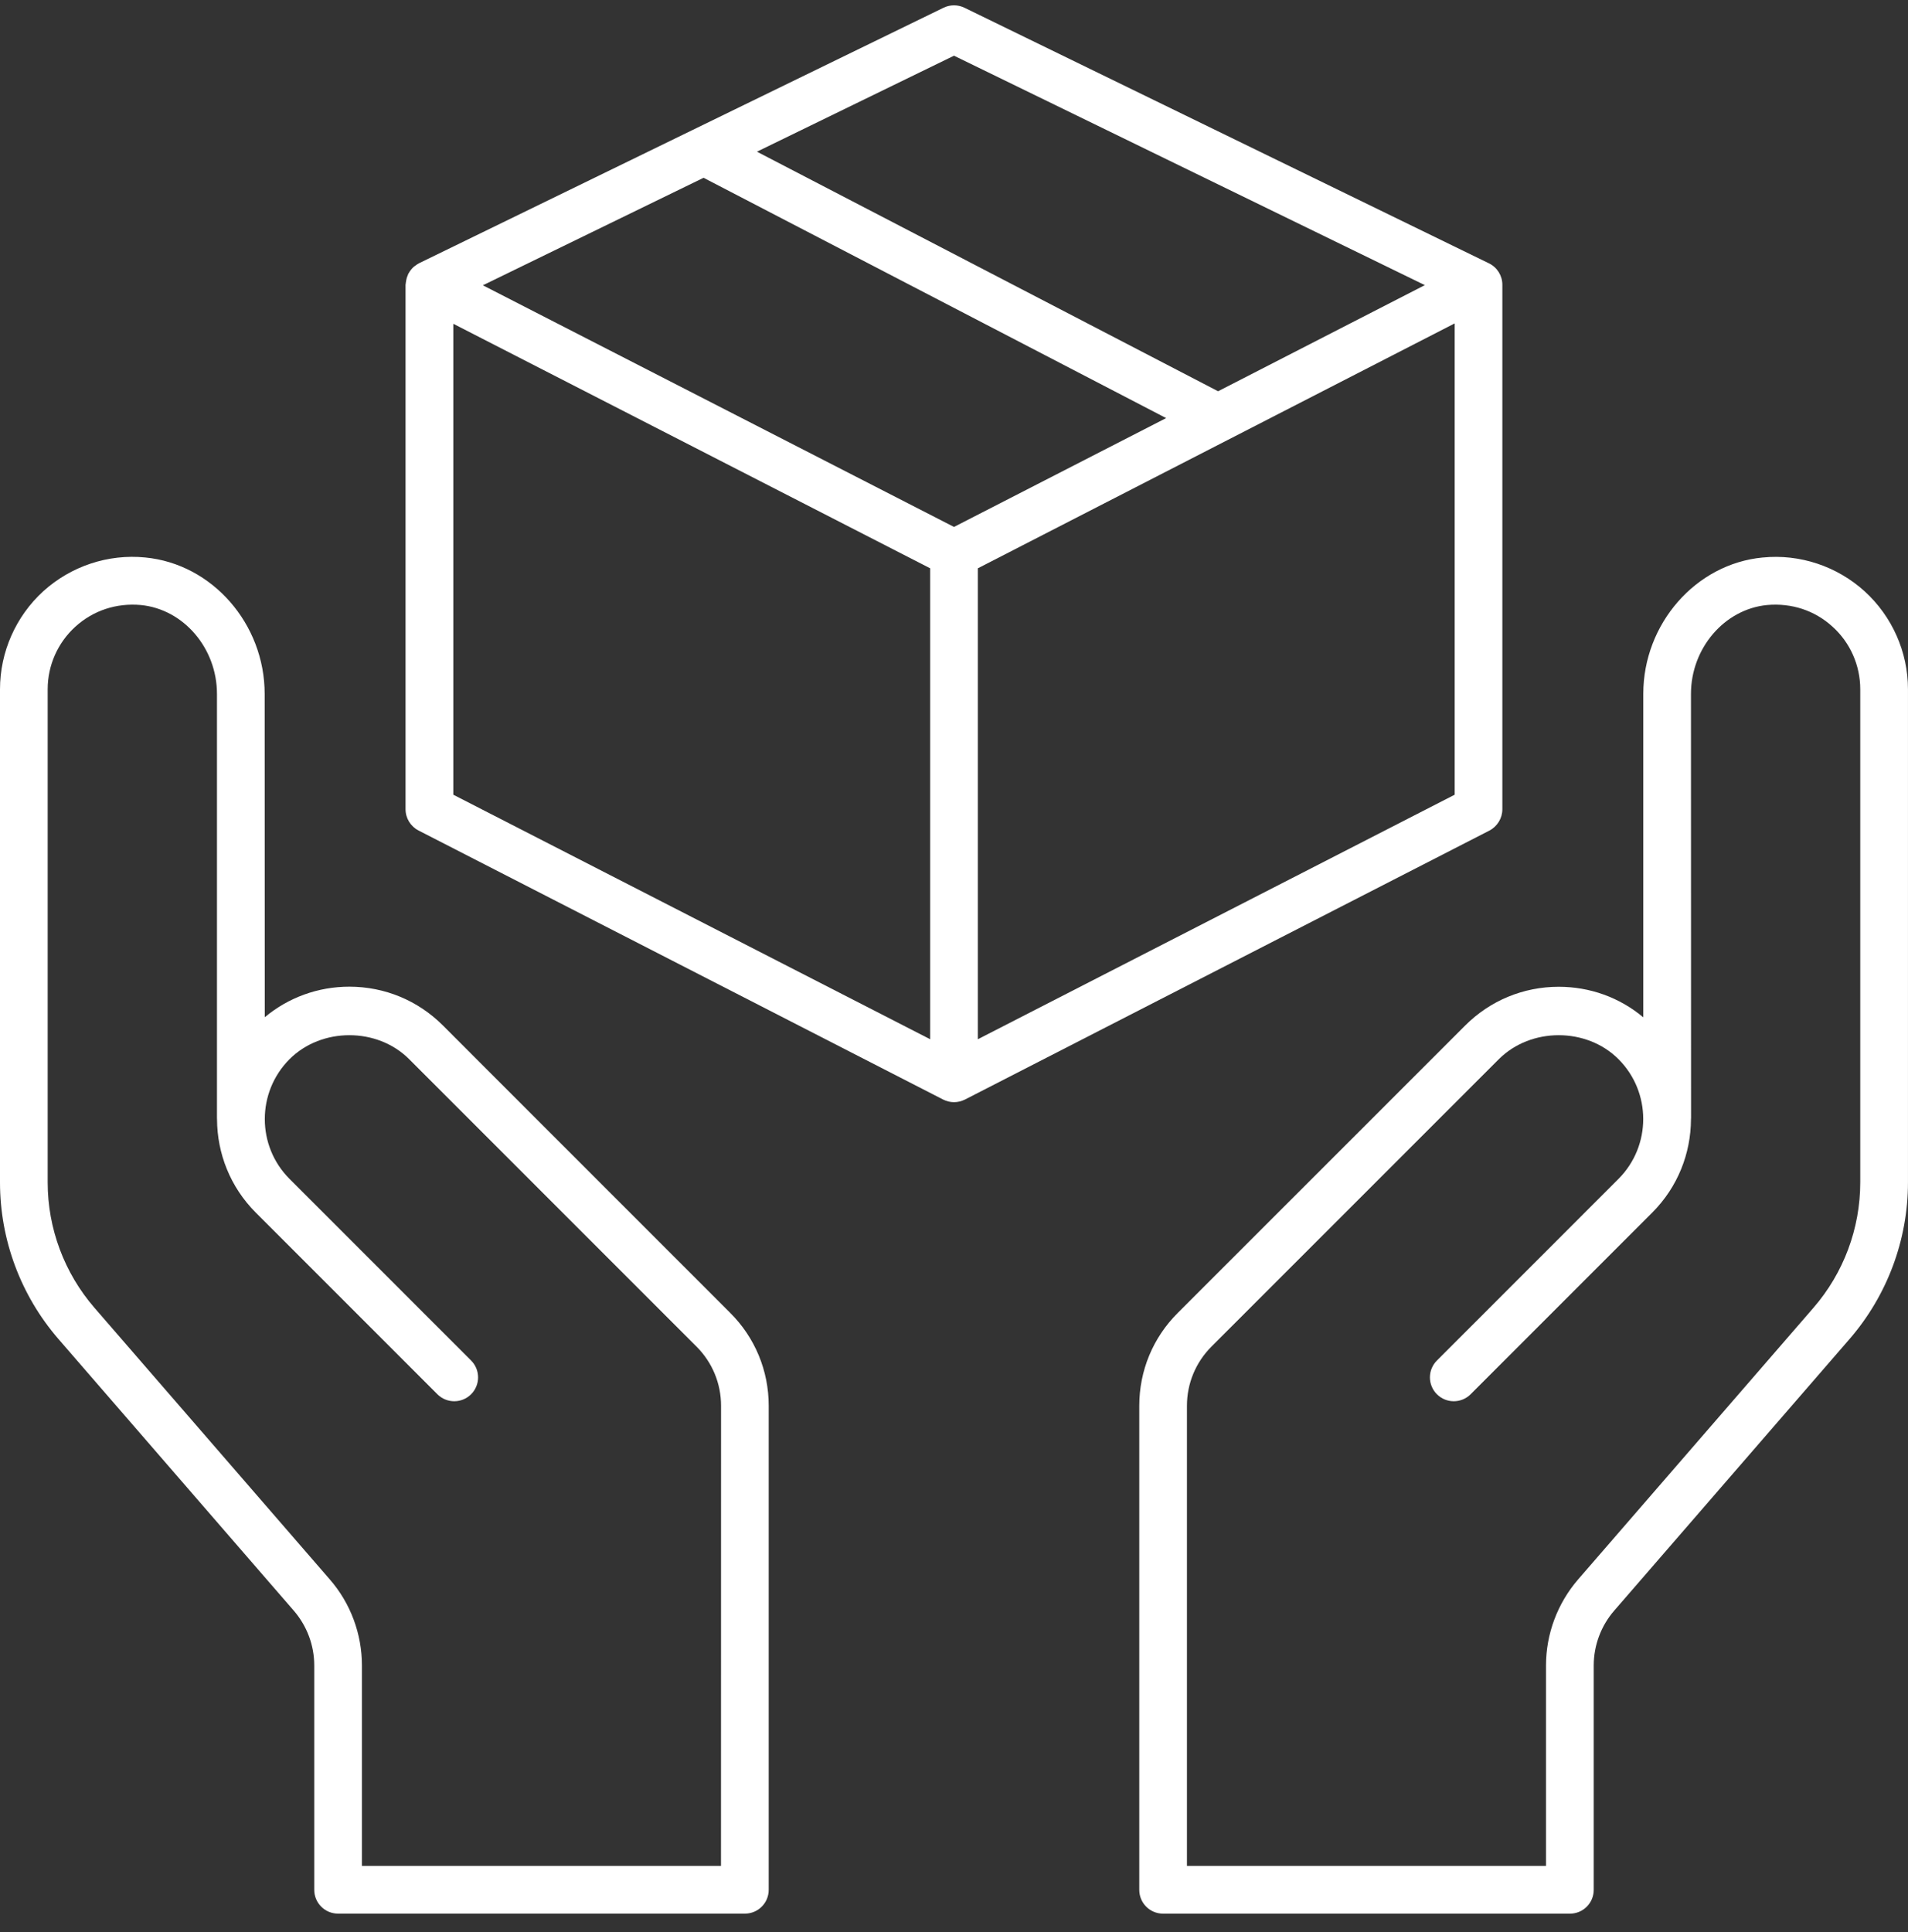
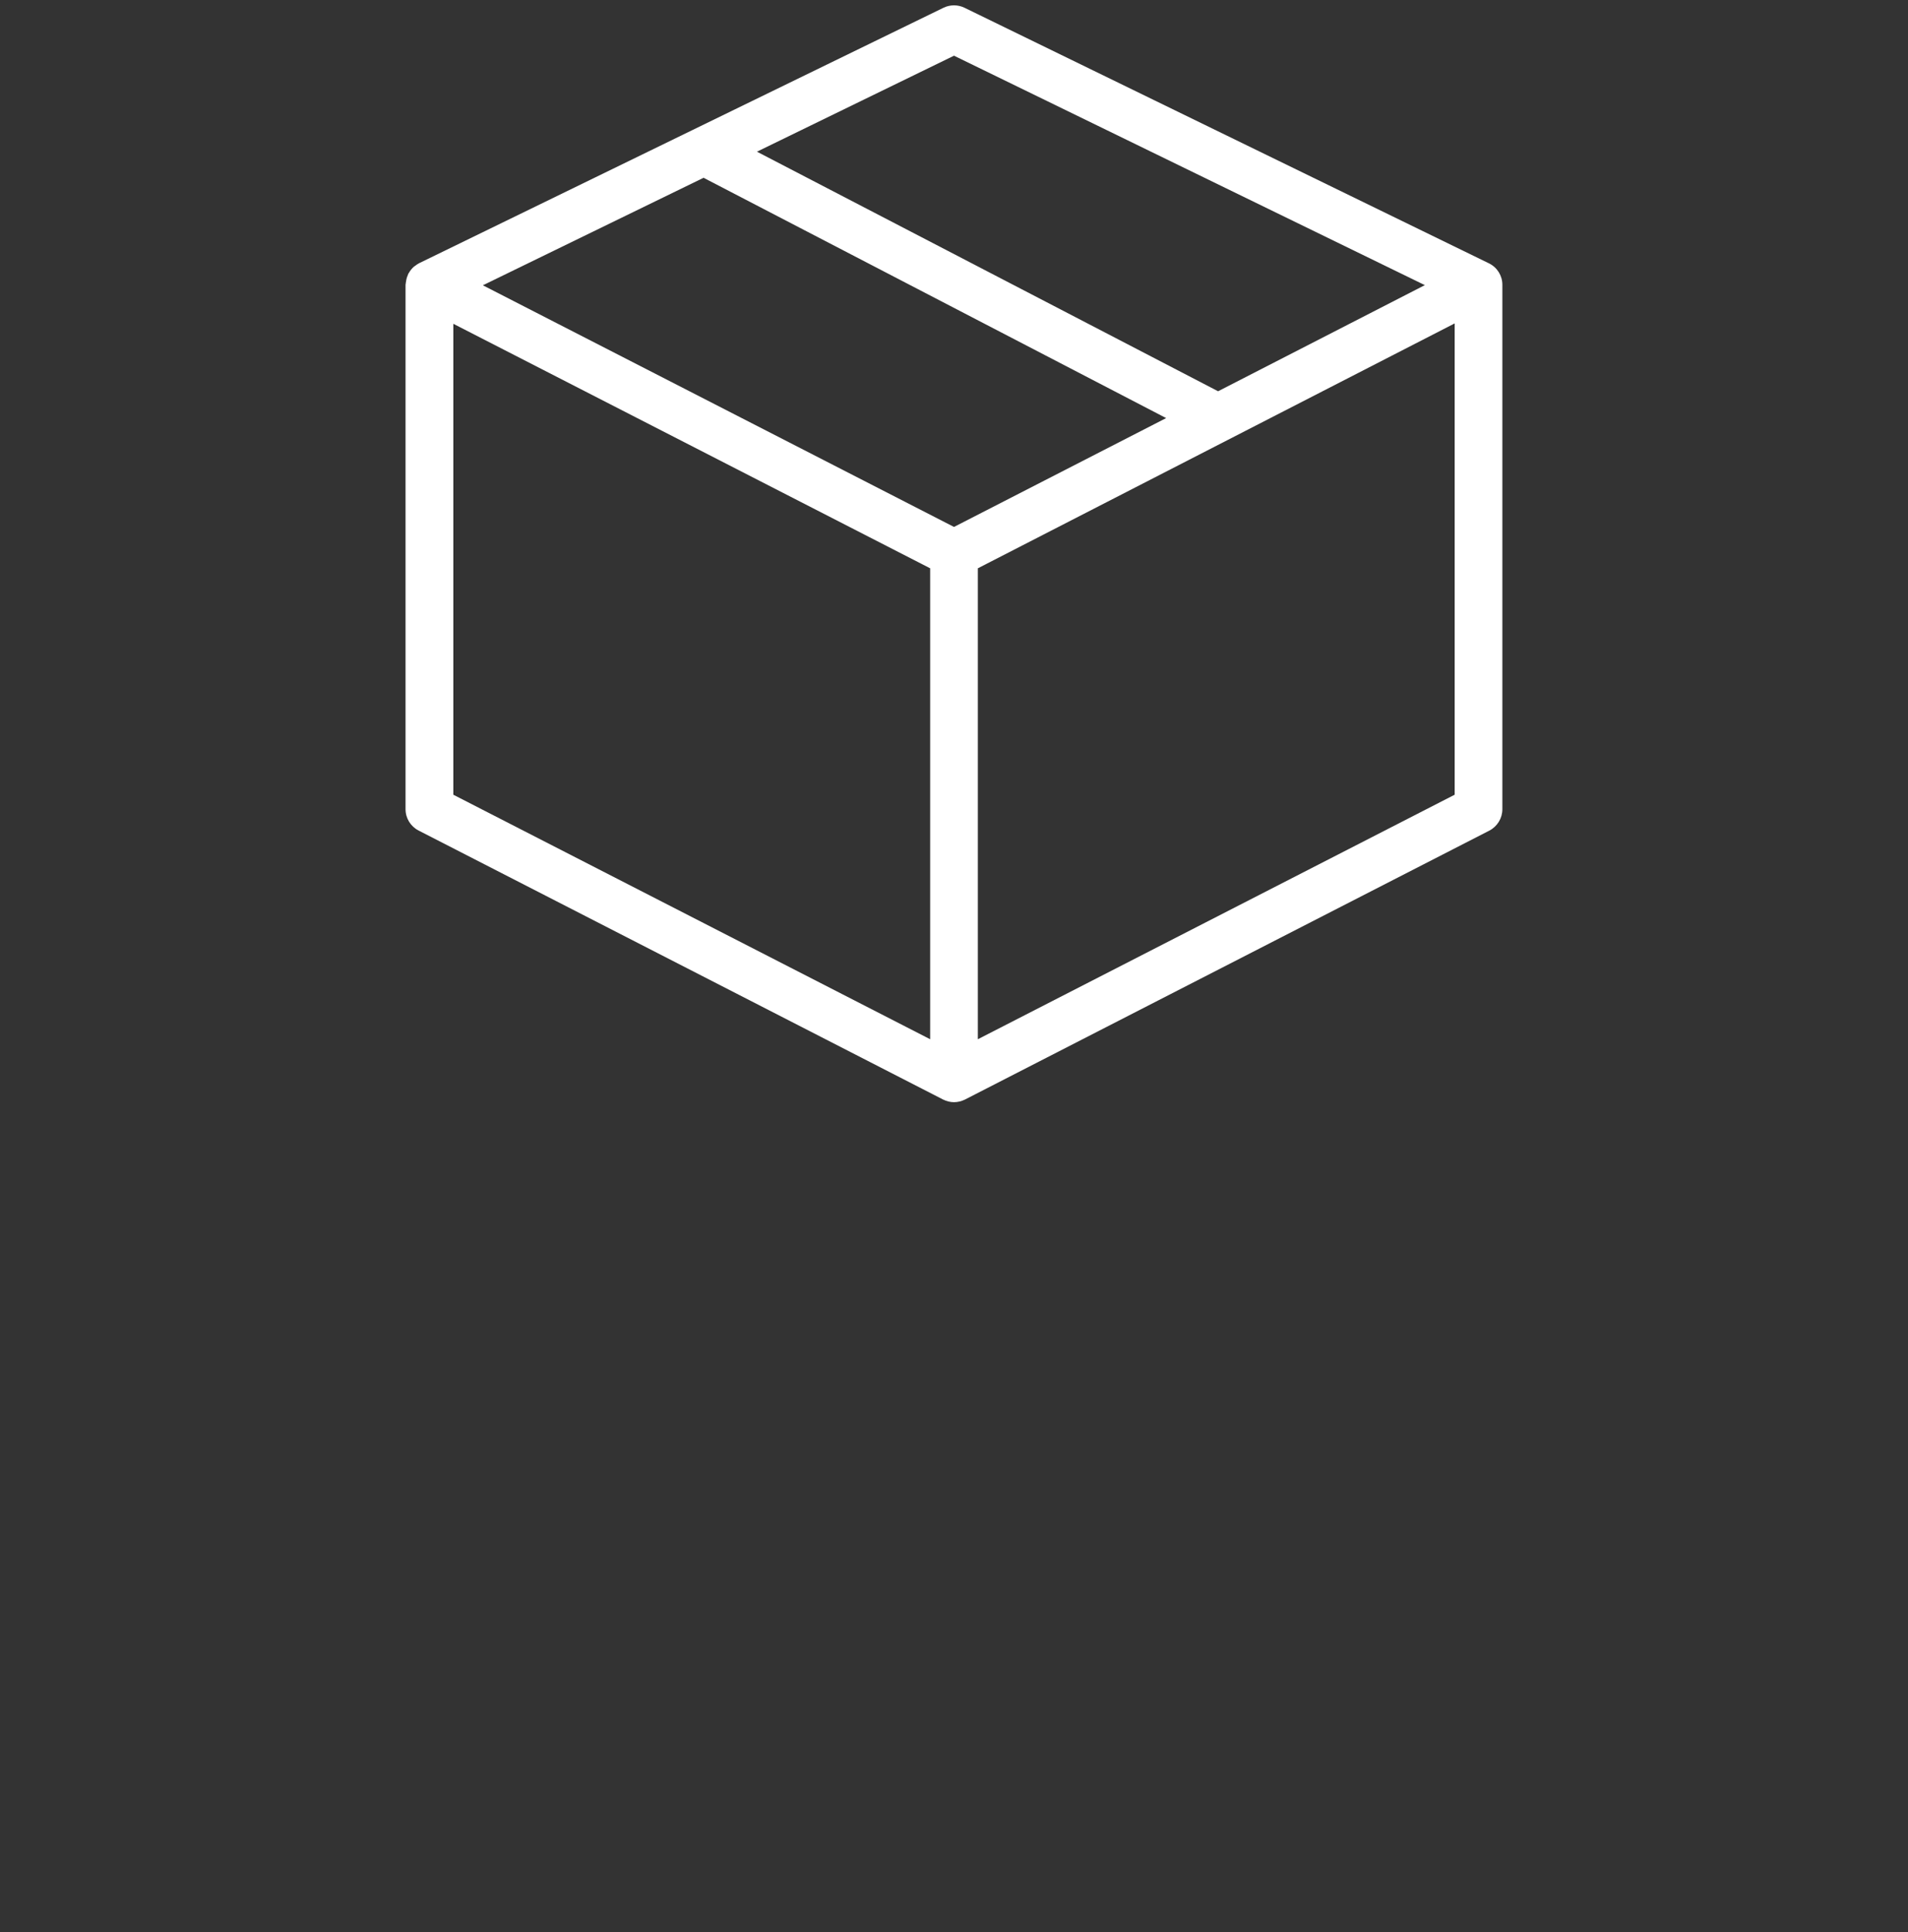
<svg xmlns="http://www.w3.org/2000/svg" width="80" height="81" viewBox="0 0 80 81" fill="none">
  <rect x="0" y="0" width="80" height="81" fill="#333333" stroke="none" />
  <g id="noun-care-6925931-FFFFFF 1" clip-path="url(#clip0_152_3605)">
-     <path id="Vector" d="M18.57 42.988C17.523 41.941 16.129 41.363 14.648 41.363C13.336 41.363 12.094 41.816 11.101 42.644L11.097 29.089C11.097 26.152 8.898 23.64 6.09 23.37C4.531 23.214 2.972 23.738 1.816 24.785C0.664 25.835 -0 27.331 -0 28.894V49.566C-0 51.98 0.871 54.308 2.449 56.132L12.316 67.519C12.871 68.159 13.176 68.976 13.176 69.819V79.222C13.176 79.776 13.621 80.222 14.176 80.222H31.231C31.785 80.222 32.231 79.776 32.231 79.222V58.933C32.231 57.46 31.657 56.073 30.614 55.034L18.57 42.988ZM30.23 78.222H15.175V69.82C15.175 68.495 14.698 67.21 13.827 66.21L3.96 54.824C2.694 53.363 1.999 51.495 1.999 49.566V28.894C1.999 27.894 2.421 26.941 3.163 26.269C3.913 25.589 4.882 25.273 5.901 25.363C7.694 25.535 9.097 27.171 9.097 29.089V46.851C9.097 46.879 9.097 46.906 9.1 46.933C9.108 48.347 9.647 49.757 10.726 50.836L18.339 58.449C18.729 58.839 19.362 58.839 19.753 58.449C20.143 58.058 20.143 57.425 19.753 57.035L12.14 49.421C10.757 48.039 10.757 45.789 12.14 44.402C13.479 43.062 15.819 43.062 17.155 44.402L29.202 56.449C29.866 57.113 30.233 57.995 30.233 58.933L30.23 78.222Z" fill="white" />
-     <path id="Vector_2" d="M73.908 23.371C71.1 23.636 68.901 26.152 68.901 29.089V42.648C67.908 41.816 66.666 41.367 65.354 41.367C63.873 41.367 62.479 41.945 61.432 42.992L49.385 55.036C48.342 56.075 47.768 57.461 47.768 58.934V79.223C47.768 79.778 48.213 80.223 48.768 80.223H65.823C66.378 80.223 66.823 79.778 66.823 79.223V69.821C66.823 68.977 67.128 68.157 67.682 67.52L77.55 56.133C79.128 54.309 79.999 51.977 79.999 49.567V28.895C79.999 27.333 79.335 25.84 78.183 24.79C77.026 23.739 75.464 23.215 73.909 23.372L73.908 23.371ZM77.998 49.566C77.998 51.495 77.303 53.362 76.037 54.823L66.17 66.21C65.303 67.214 64.822 68.495 64.822 69.819V78.222H49.767V58.933C49.767 57.995 50.134 57.112 50.798 56.448L62.845 44.402C64.185 43.062 66.525 43.062 67.861 44.402C69.244 45.785 69.244 48.035 67.861 49.421L60.248 57.035C59.857 57.425 59.857 58.058 60.248 58.449C60.638 58.839 61.271 58.839 61.662 58.449L69.275 50.835C70.353 49.757 70.892 48.347 70.9 46.933C70.9 46.906 70.904 46.878 70.904 46.851L70.9 29.089C70.9 27.171 72.306 25.535 74.095 25.363C75.119 25.273 76.087 25.589 76.833 26.269C77.576 26.937 77.998 27.894 77.998 28.894L77.998 49.566Z" fill="white" />
    <path id="Vector_3" d="M62.992 33.925V11.937C62.992 11.554 62.773 11.207 62.429 11.039L40.438 0.324C40.164 0.191 39.836 0.191 39.562 0.324L17.571 11.035C17.508 11.066 17.457 11.105 17.407 11.144C17.391 11.156 17.372 11.164 17.356 11.179C17.266 11.257 17.192 11.351 17.137 11.453C17.133 11.46 17.122 11.468 17.118 11.476C17.11 11.492 17.11 11.511 17.102 11.527C17.063 11.613 17.036 11.706 17.024 11.804C17.02 11.831 17.012 11.859 17.012 11.89C17.012 11.906 17.004 11.917 17.004 11.933V33.925C17.004 34.3 17.215 34.643 17.547 34.815L39.539 46.092C39.688 46.166 39.844 46.205 40 46.205C40.156 46.205 40.312 46.166 40.457 46.096L62.449 34.819C62.781 34.644 62.992 34.3 62.992 33.925L62.992 33.925ZM40 2.335L59.742 11.953L51.073 16.402L31.738 6.359L40 2.335ZM40 22.09L20.246 11.96L29.5 7.453L48.895 17.527L40 22.09ZM19.008 13.574L39 23.824V43.566L19.008 33.316V13.574ZM41 43.566V23.824L60.992 13.558V33.316L41 43.566Z" fill="white" />
  </g>
  <defs>
    <clipPath id="clip0_152_3605">
      <rect width="80" height="80" fill="white" transform="translate(0 0.222)" />
    </clipPath>
  </defs>
</svg>